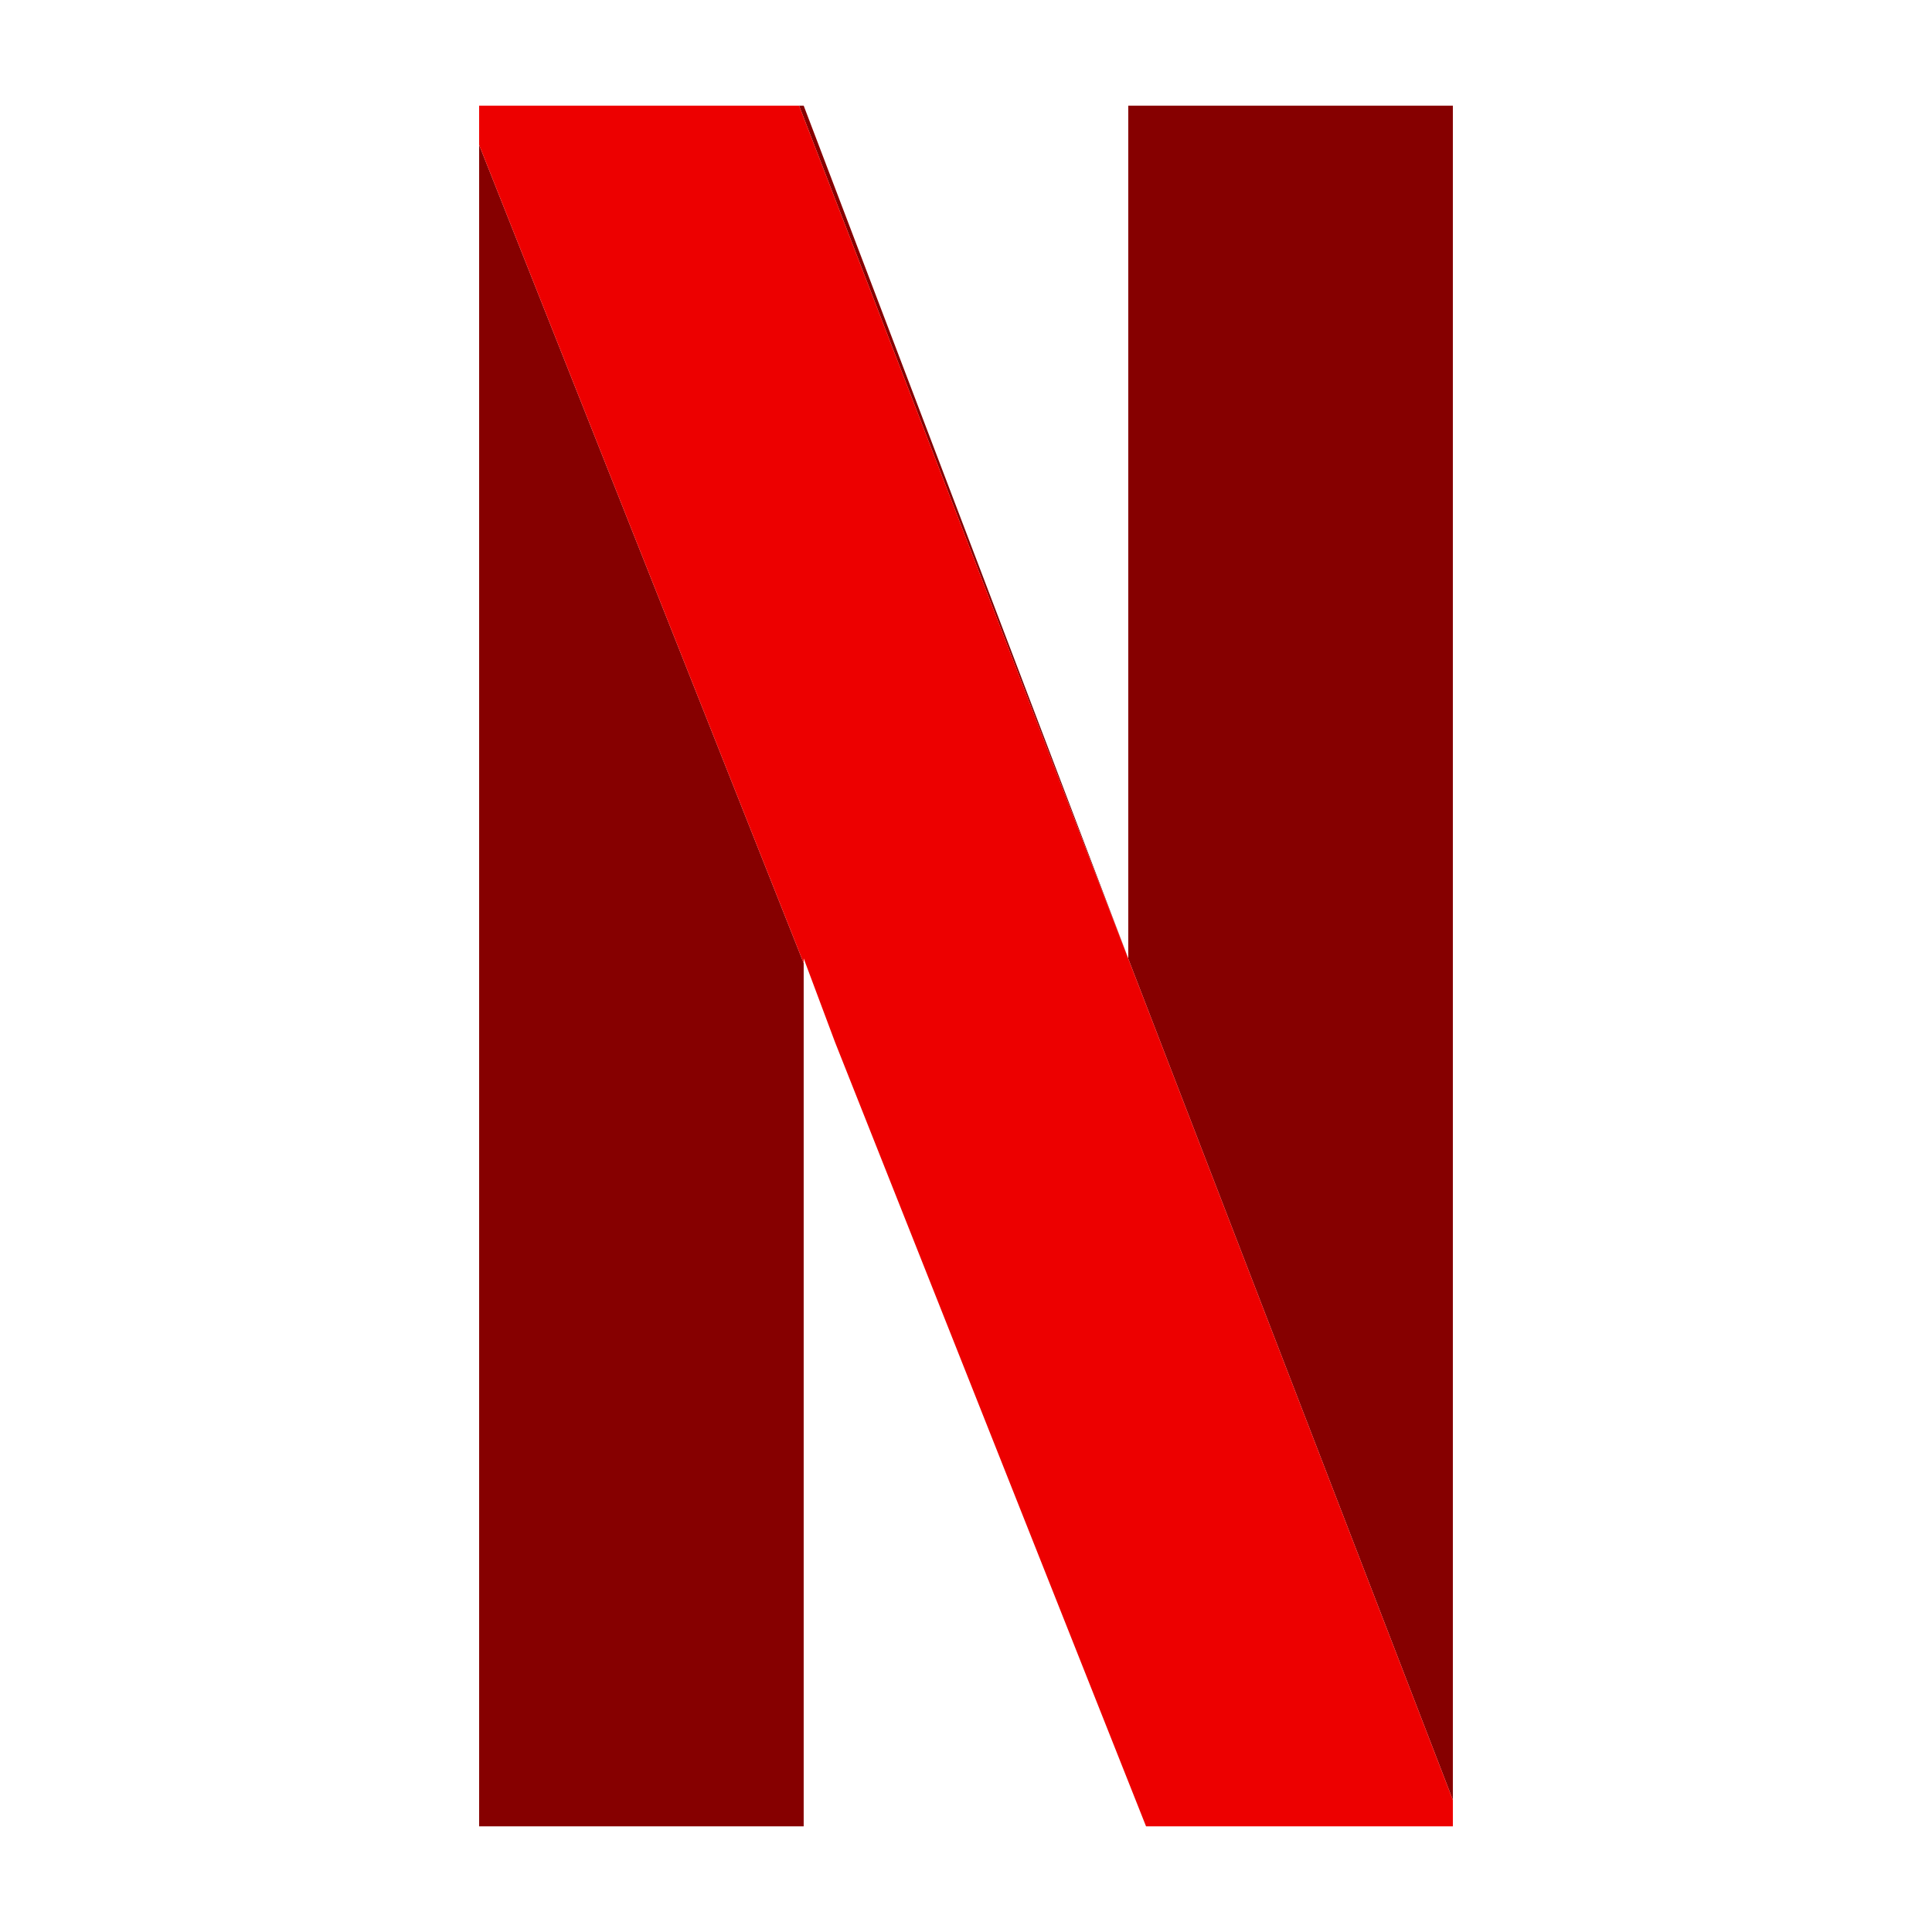
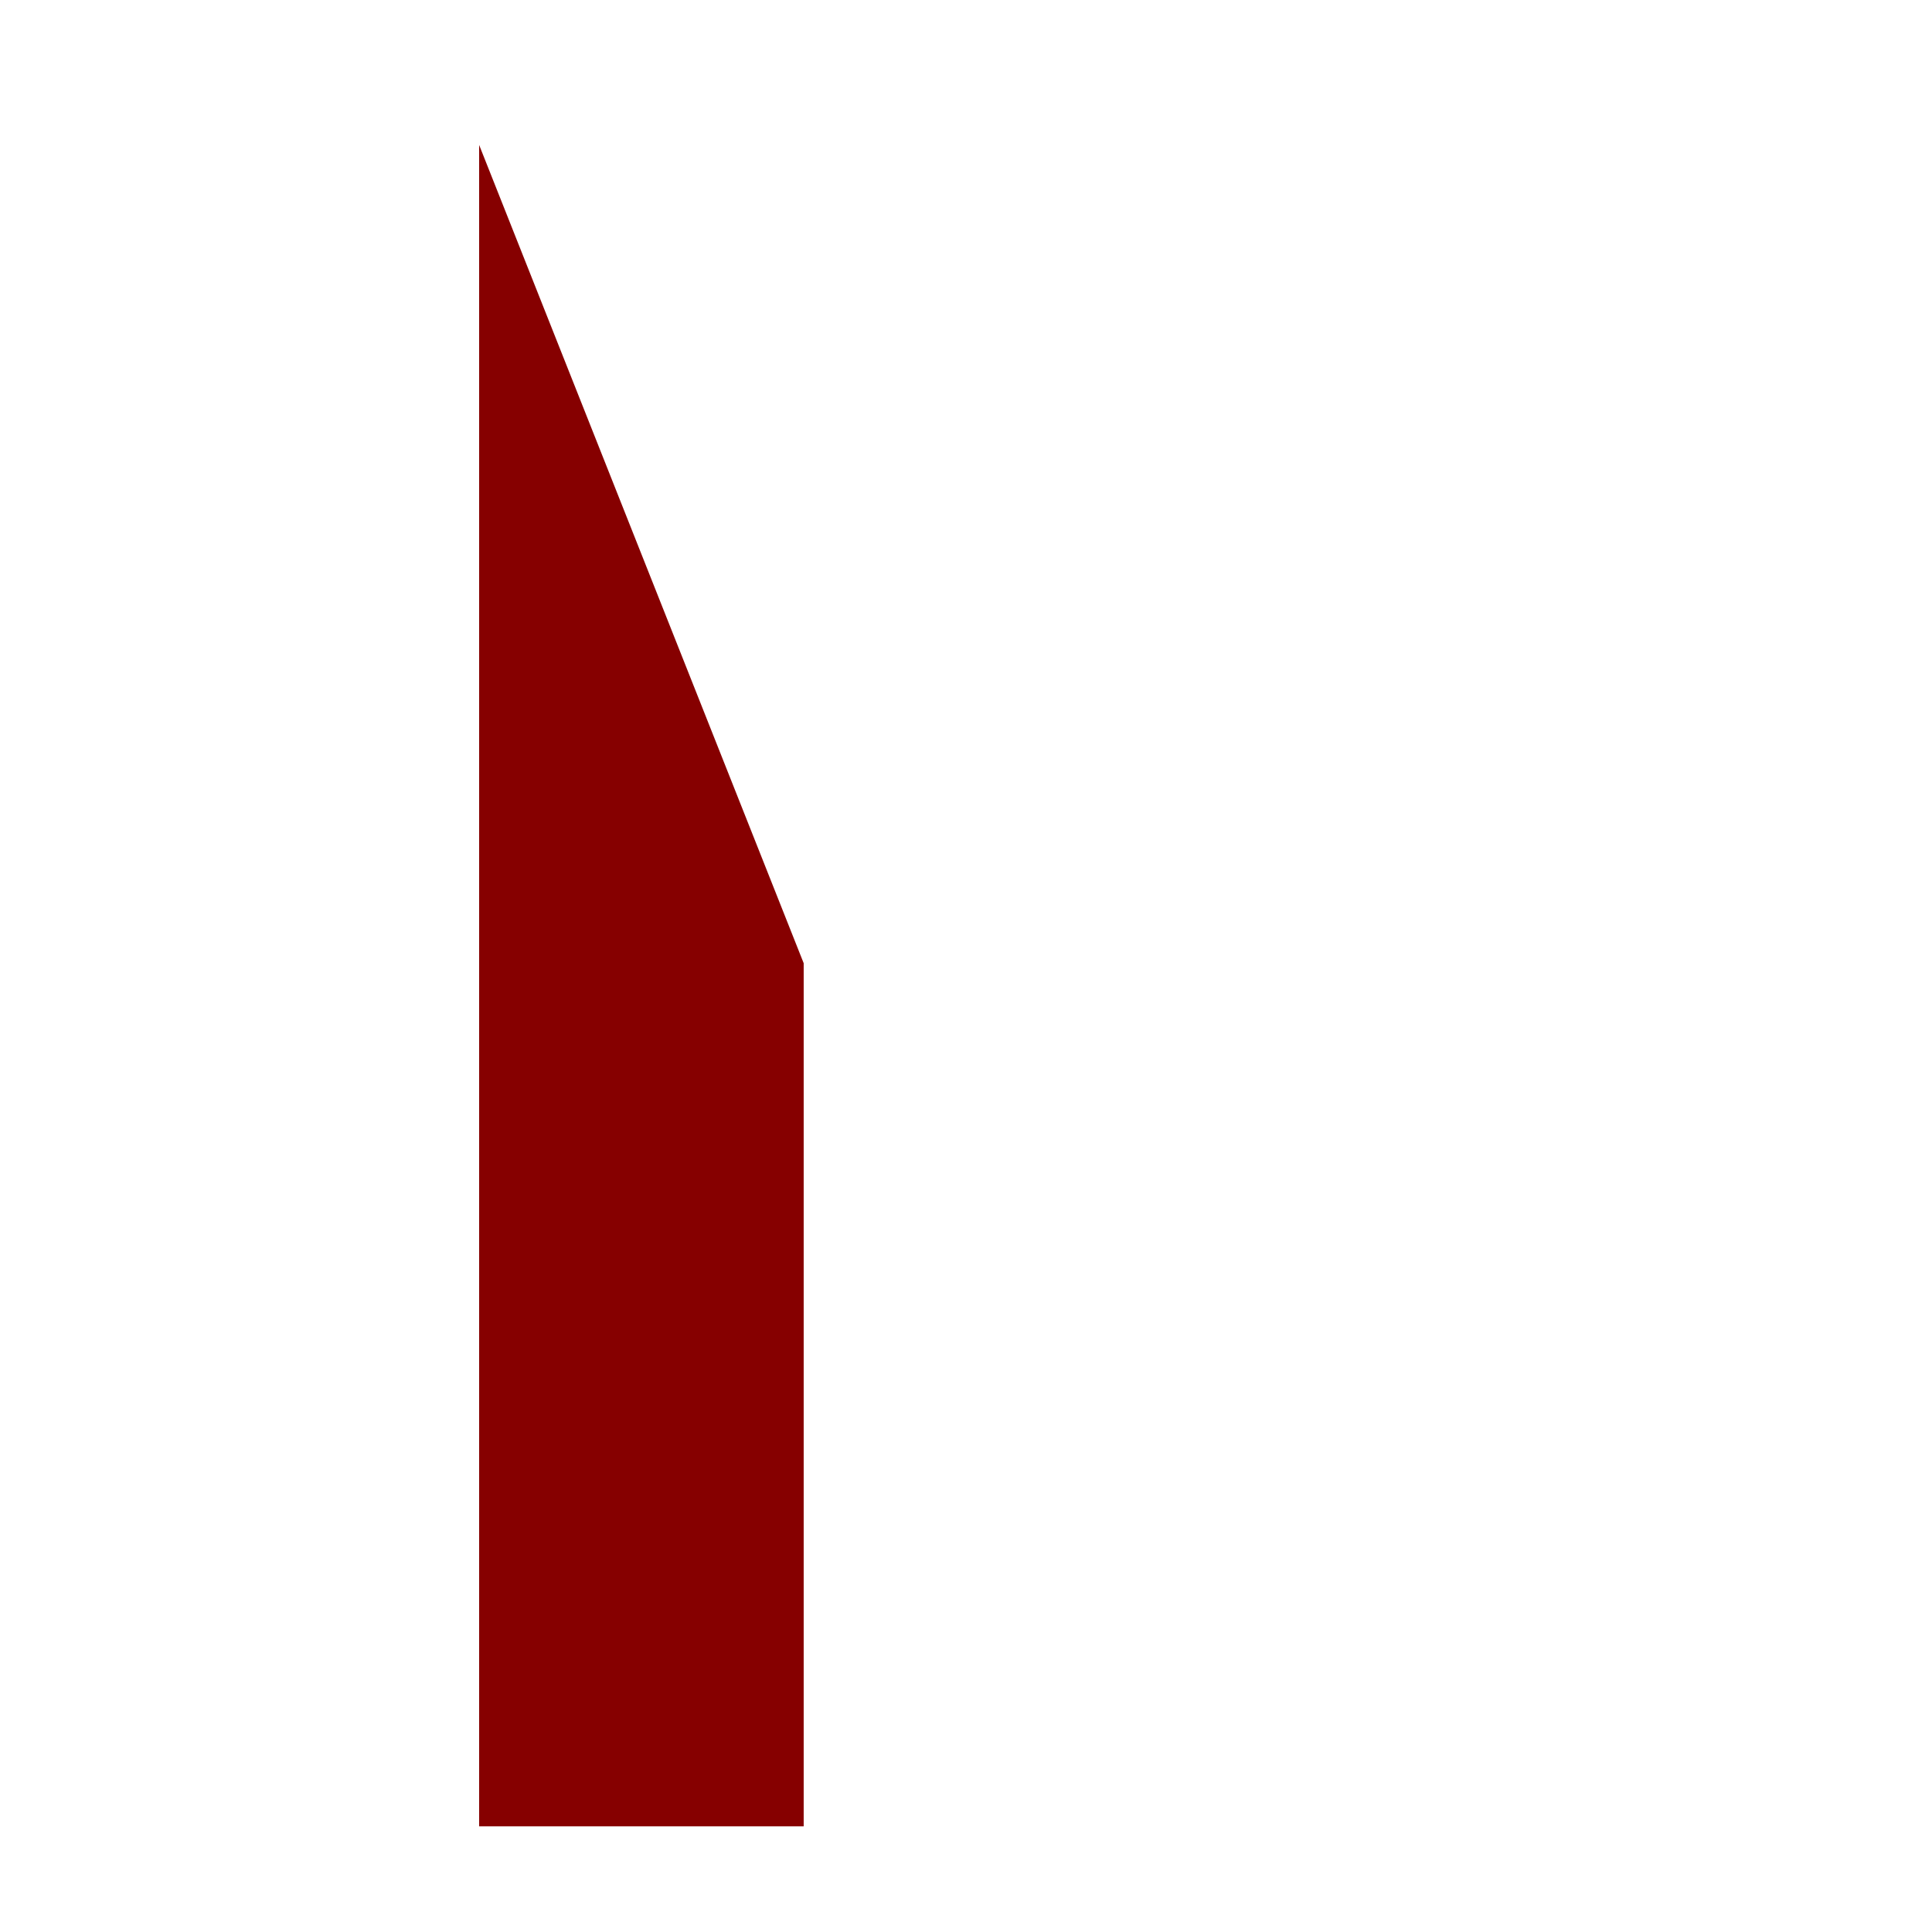
<svg xmlns="http://www.w3.org/2000/svg" height="512px" style="enable-background:new 0 0 512 512;" version="1.1" viewBox="0 0 512 512" width="512px" xml:space="preserve">
  <g id="_x32_27-netflix">
    <g>
      <g>
-         <polygon points="299.005,254 299.005,28 385.025,28 385.025,477 211.765,28 212.985,28    " style="fill:#860000;" />
-       </g>
+         </g>
      <g>
        <polygon points="212.985,255.26 212.985,484 126.975,484 126.975,38.41    " style="fill:#860000;" />
      </g>
      <g>
-         <polygon points="385.025,477 385.025,484 303.715,484 221.295,276.2 212.985,253.99 212.985,255.26      126.975,38.41 126.975,28 211.765,28    " style="fill:#ED0000;" />
-       </g>
+         </g>
    </g>
  </g>
  <g id="Layer_1" />
</svg>